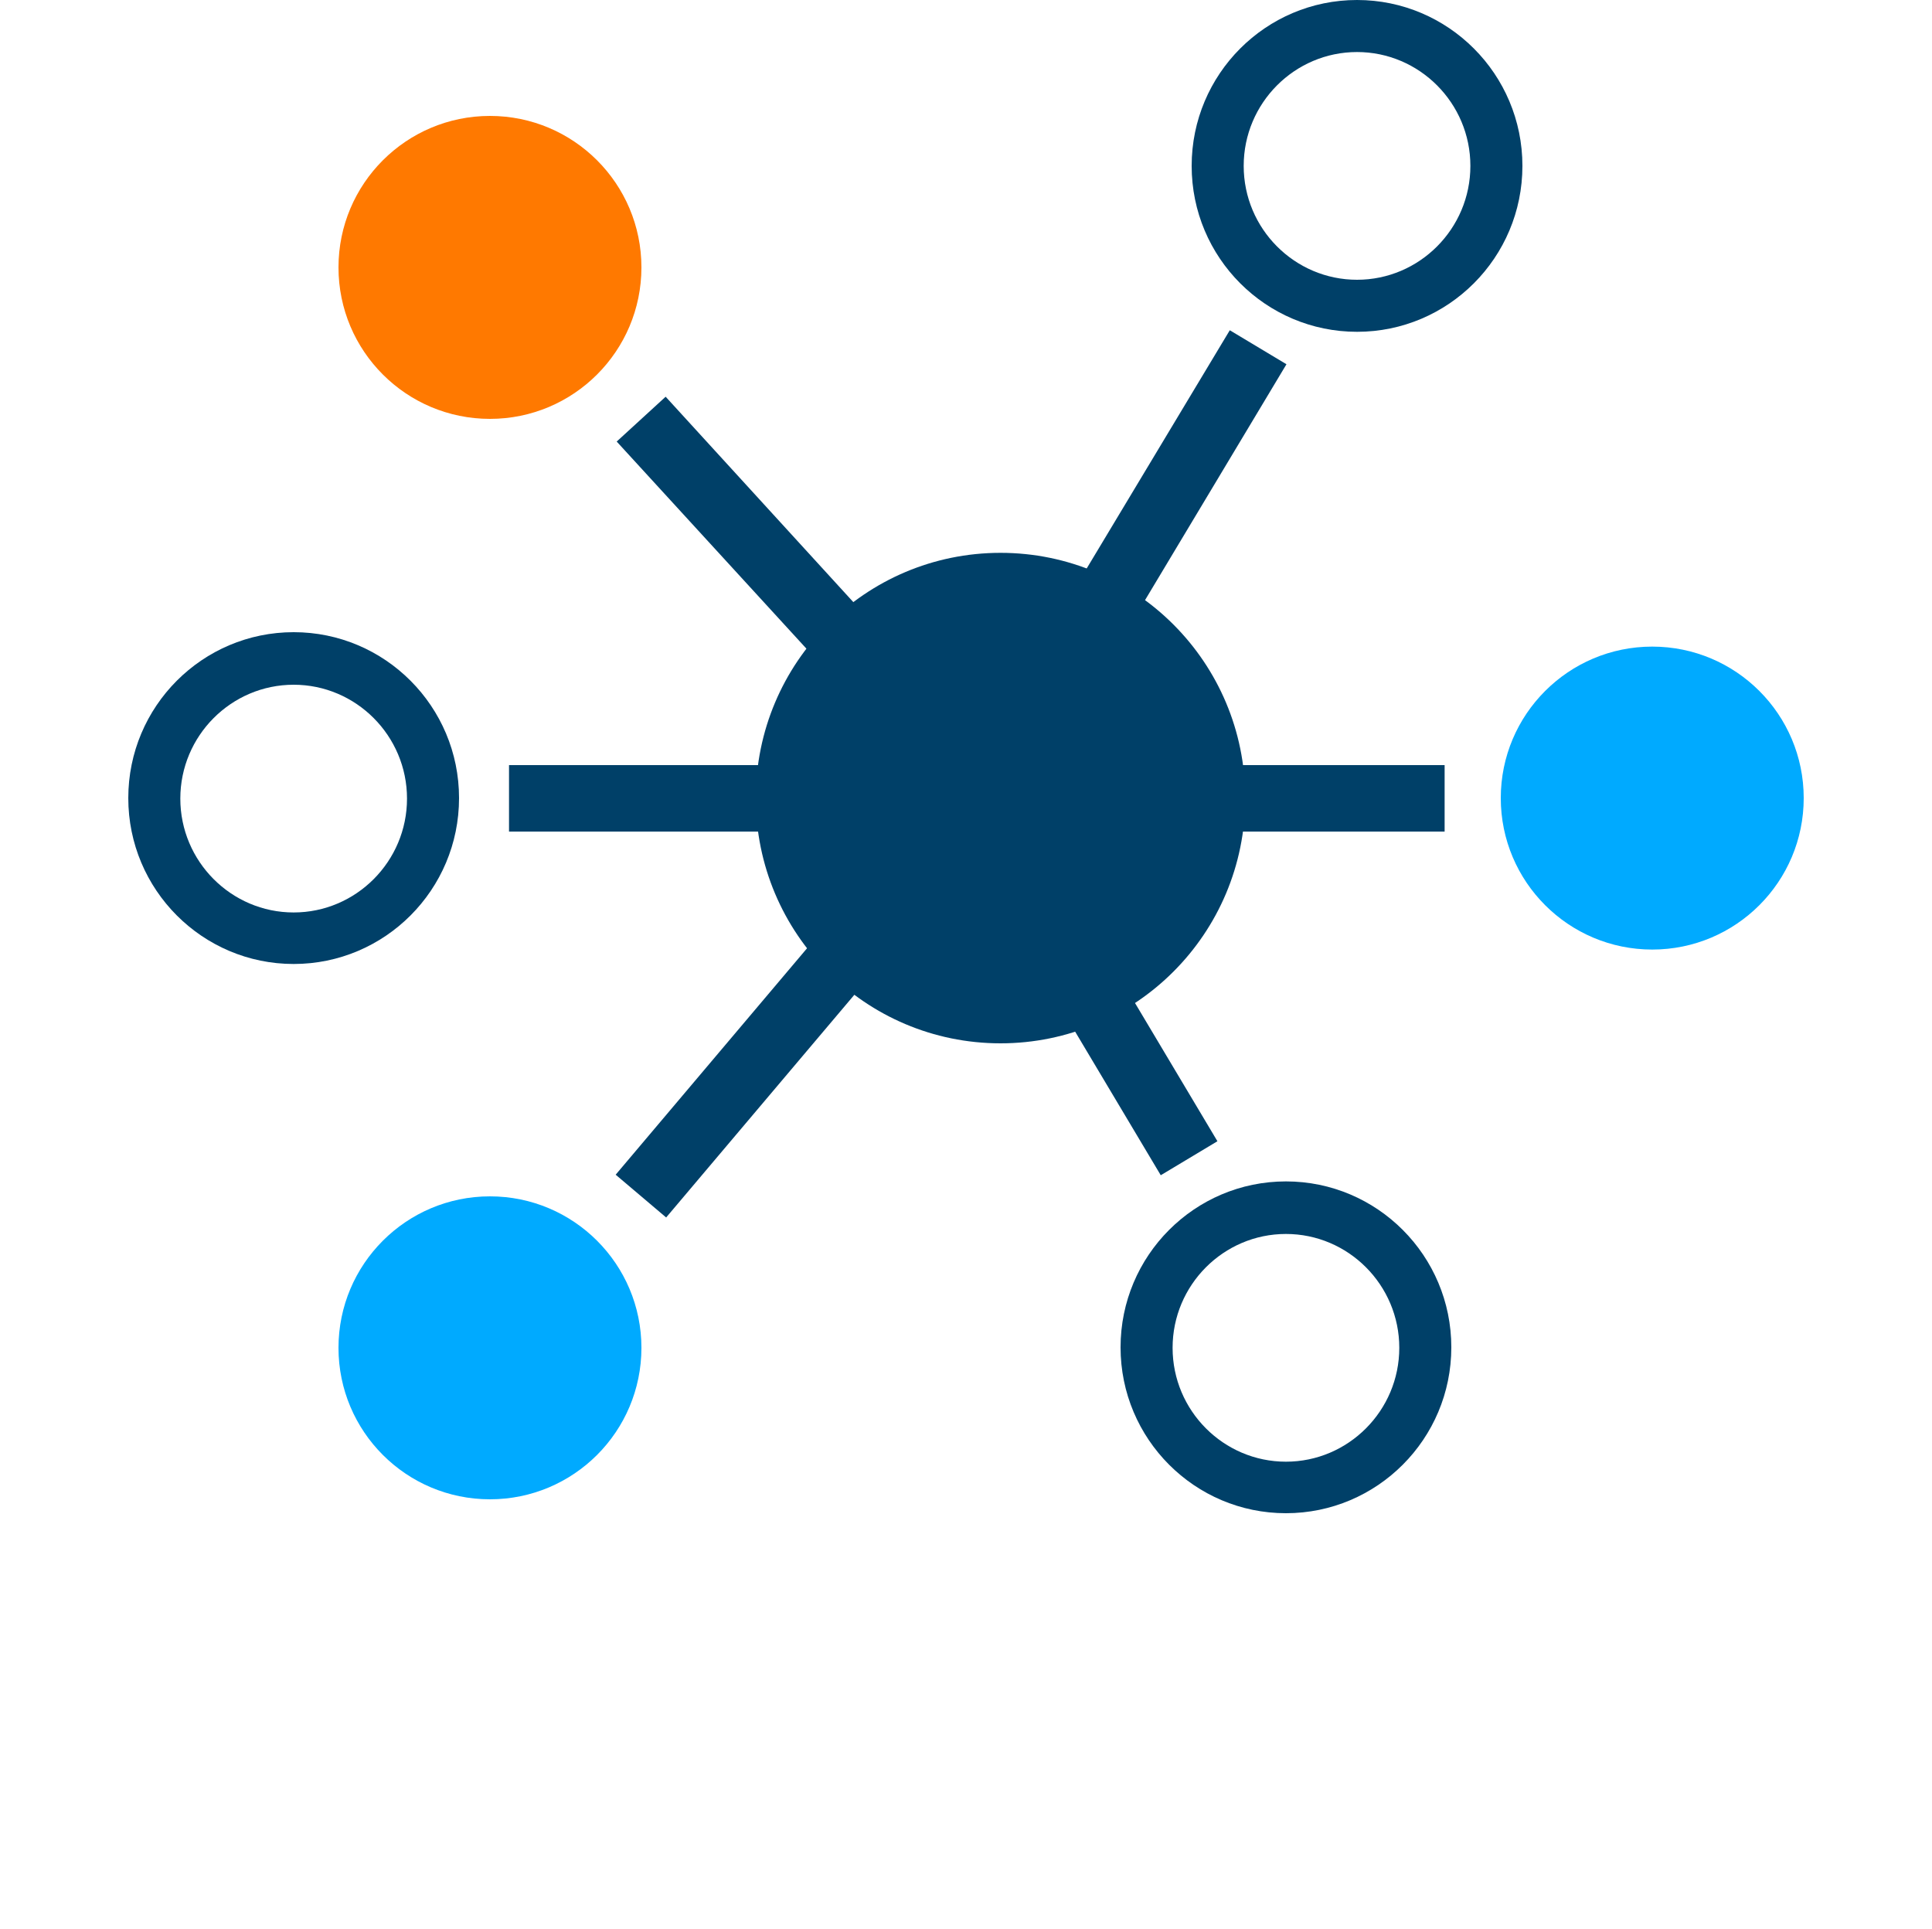
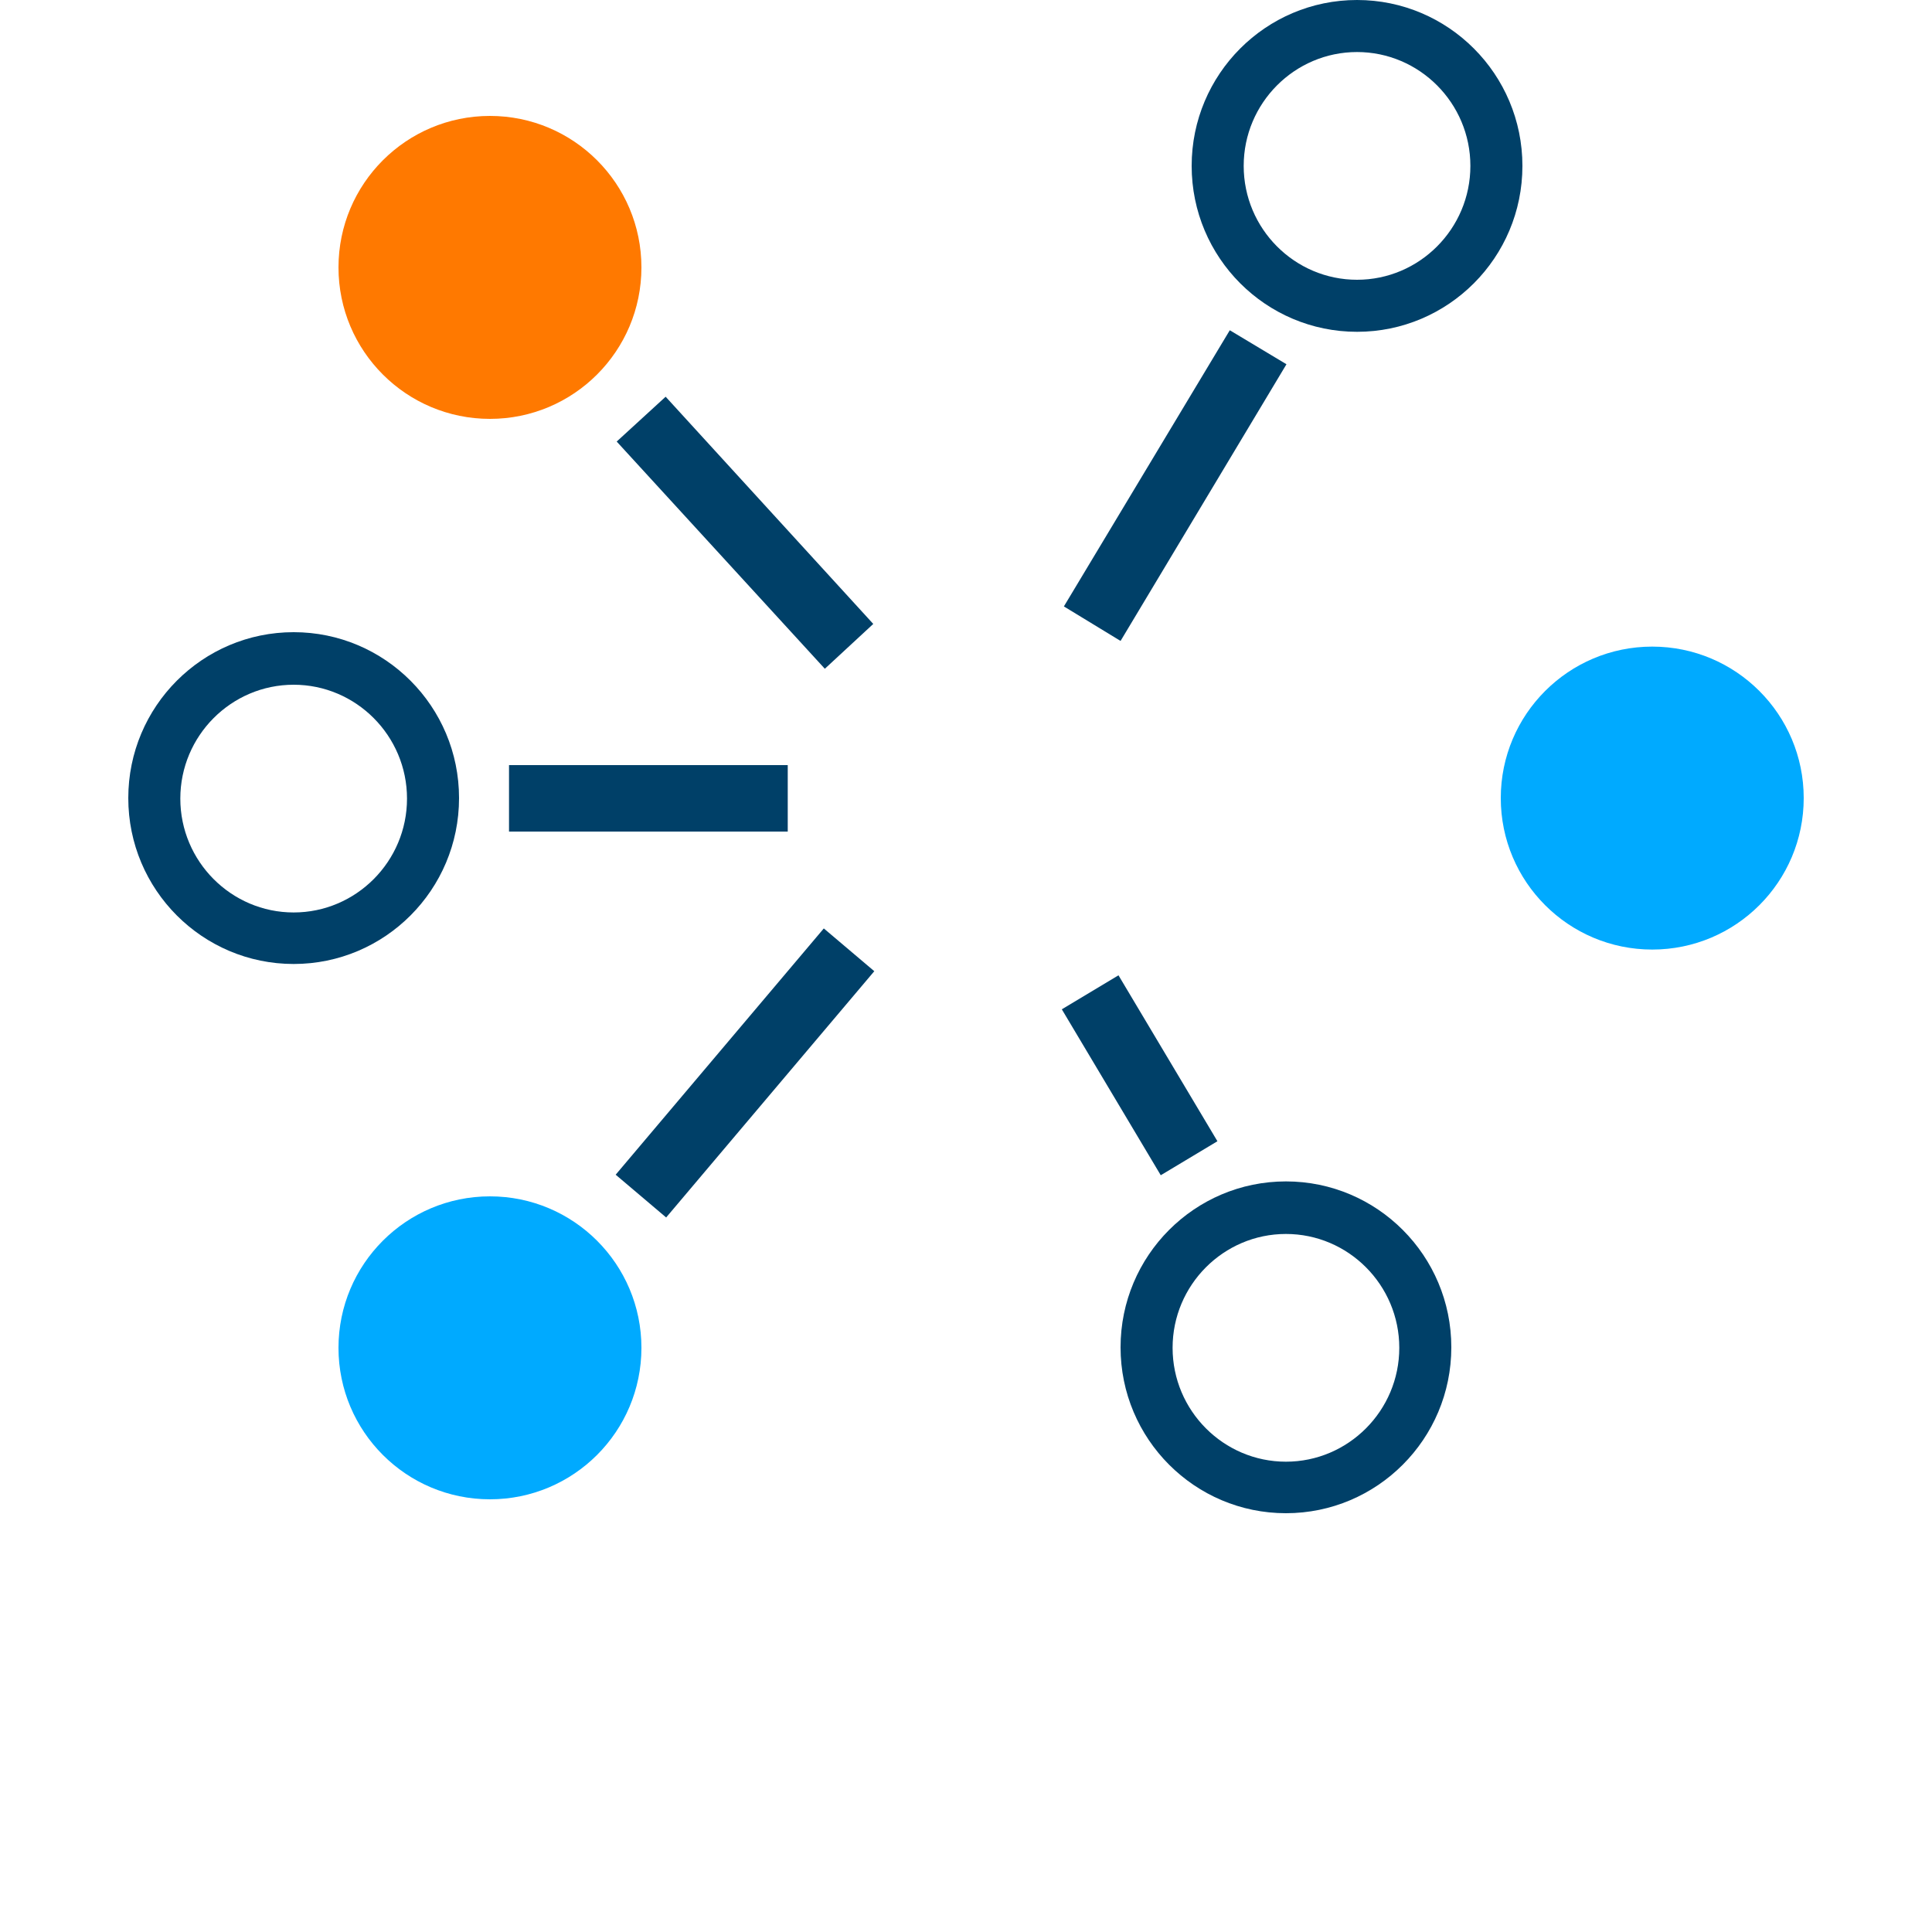
<svg xmlns="http://www.w3.org/2000/svg" id="Ebene_1" version="1.1" viewBox="0 0 375 374.4">
  <defs>
    <style>
      .st0 {
        fill: #ff7900;
      }

      .st1 {
        fill: #0af;
      }

      .st2 {
        fill: #004068;
      }
    </style>
  </defs>
-   <ellipse class="st2" cx="194.2" cy="154.9" rx="47.5" ry="47.6" />
  <ellipse class="st1" cx="320.7" cy="154.9" rx="29.4" ry="29.4" />
  <path class="st2" d="M263.4,64.4c-17.7,0-32.1-14.4-32.1-32.2S245.7,0,263.4,0s32.1,14.4,32.1,32.2-14.4,32.2-32.1,32.2ZM263.4,10.1c-12.1,0-22,9.9-22,22.1s9.9,22.1,22,22.1,22-9.9,22-22.1-9.9-22.1-22-22.1Z" />
-   <path class="st2" d="M249.6,293.7c-17.7,0-32.1-14.4-32.1-32.2s14.4-32.2,32.1-32.2,32.1,14.4,32.1,32.2-14.4,32.2-32.1,32.2ZM249.6,239.5c-12.1,0-22,9.9-22,22.1s9.9,22.1,22,22.1,22-9.9,22-22.1-9.9-22.1-22-22.1Z" />
+   <path class="st2" d="M249.6,293.7c-17.7,0-32.1-14.4-32.1-32.2s14.4-32.2,32.1-32.2,32.1,14.4,32.1,32.2-14.4,32.2-32.1,32.2ZM249.6,239.5c-12.1,0-22,9.9-22,22.1s9.9,22.1,22,22.1,22-9.9,22-22.1-9.9-22.1-22-22.1" />
  <path class="st2" d="M57,187.1c-17.7,0-32.1-14.4-32.1-32.2s14.4-32.2,32.1-32.2,32.1,14.4,32.1,32.2-14.4,32.2-32.1,32.2ZM57,132.9c-12.1,0-22,9.9-22,22.1s9.9,22.1,22,22.1,22-9.9,22-22.1-9.9-22.1-22-22.1Z" />
  <ellipse class="st1" cx="95.1" cy="261.6" rx="29.4" ry="29.4" />
  <ellipse class="st0" cx="95.1" cy="51.9" rx="29.4" ry="29.4" />
  <polygon class="st2" points="160.1 129.8 119.7 85.7 129.2 77 169.5 121.1 160.1 129.8" />
-   <rect class="st2" x="232.7" y="148.5" width="47.7" height="12.9" />
  <rect class="st2" x="98.8" y="148.5" width="54.1" height="12.9" />
  <polygon class="st2" points="129.3 236.3 119.5 228 159.9 180.2 169.7 188.5 129.3 236.3" />
  <polygon class="st2" points="217.5 124.4 206.5 117.7 238.7 64.1 249.7 70.7 217.5 124.4" />
  <polygon class="st2" points="225.3 228.1 206.1 195.9 217.1 189.3 236.3 221.5 225.3 228.1" />
</svg>